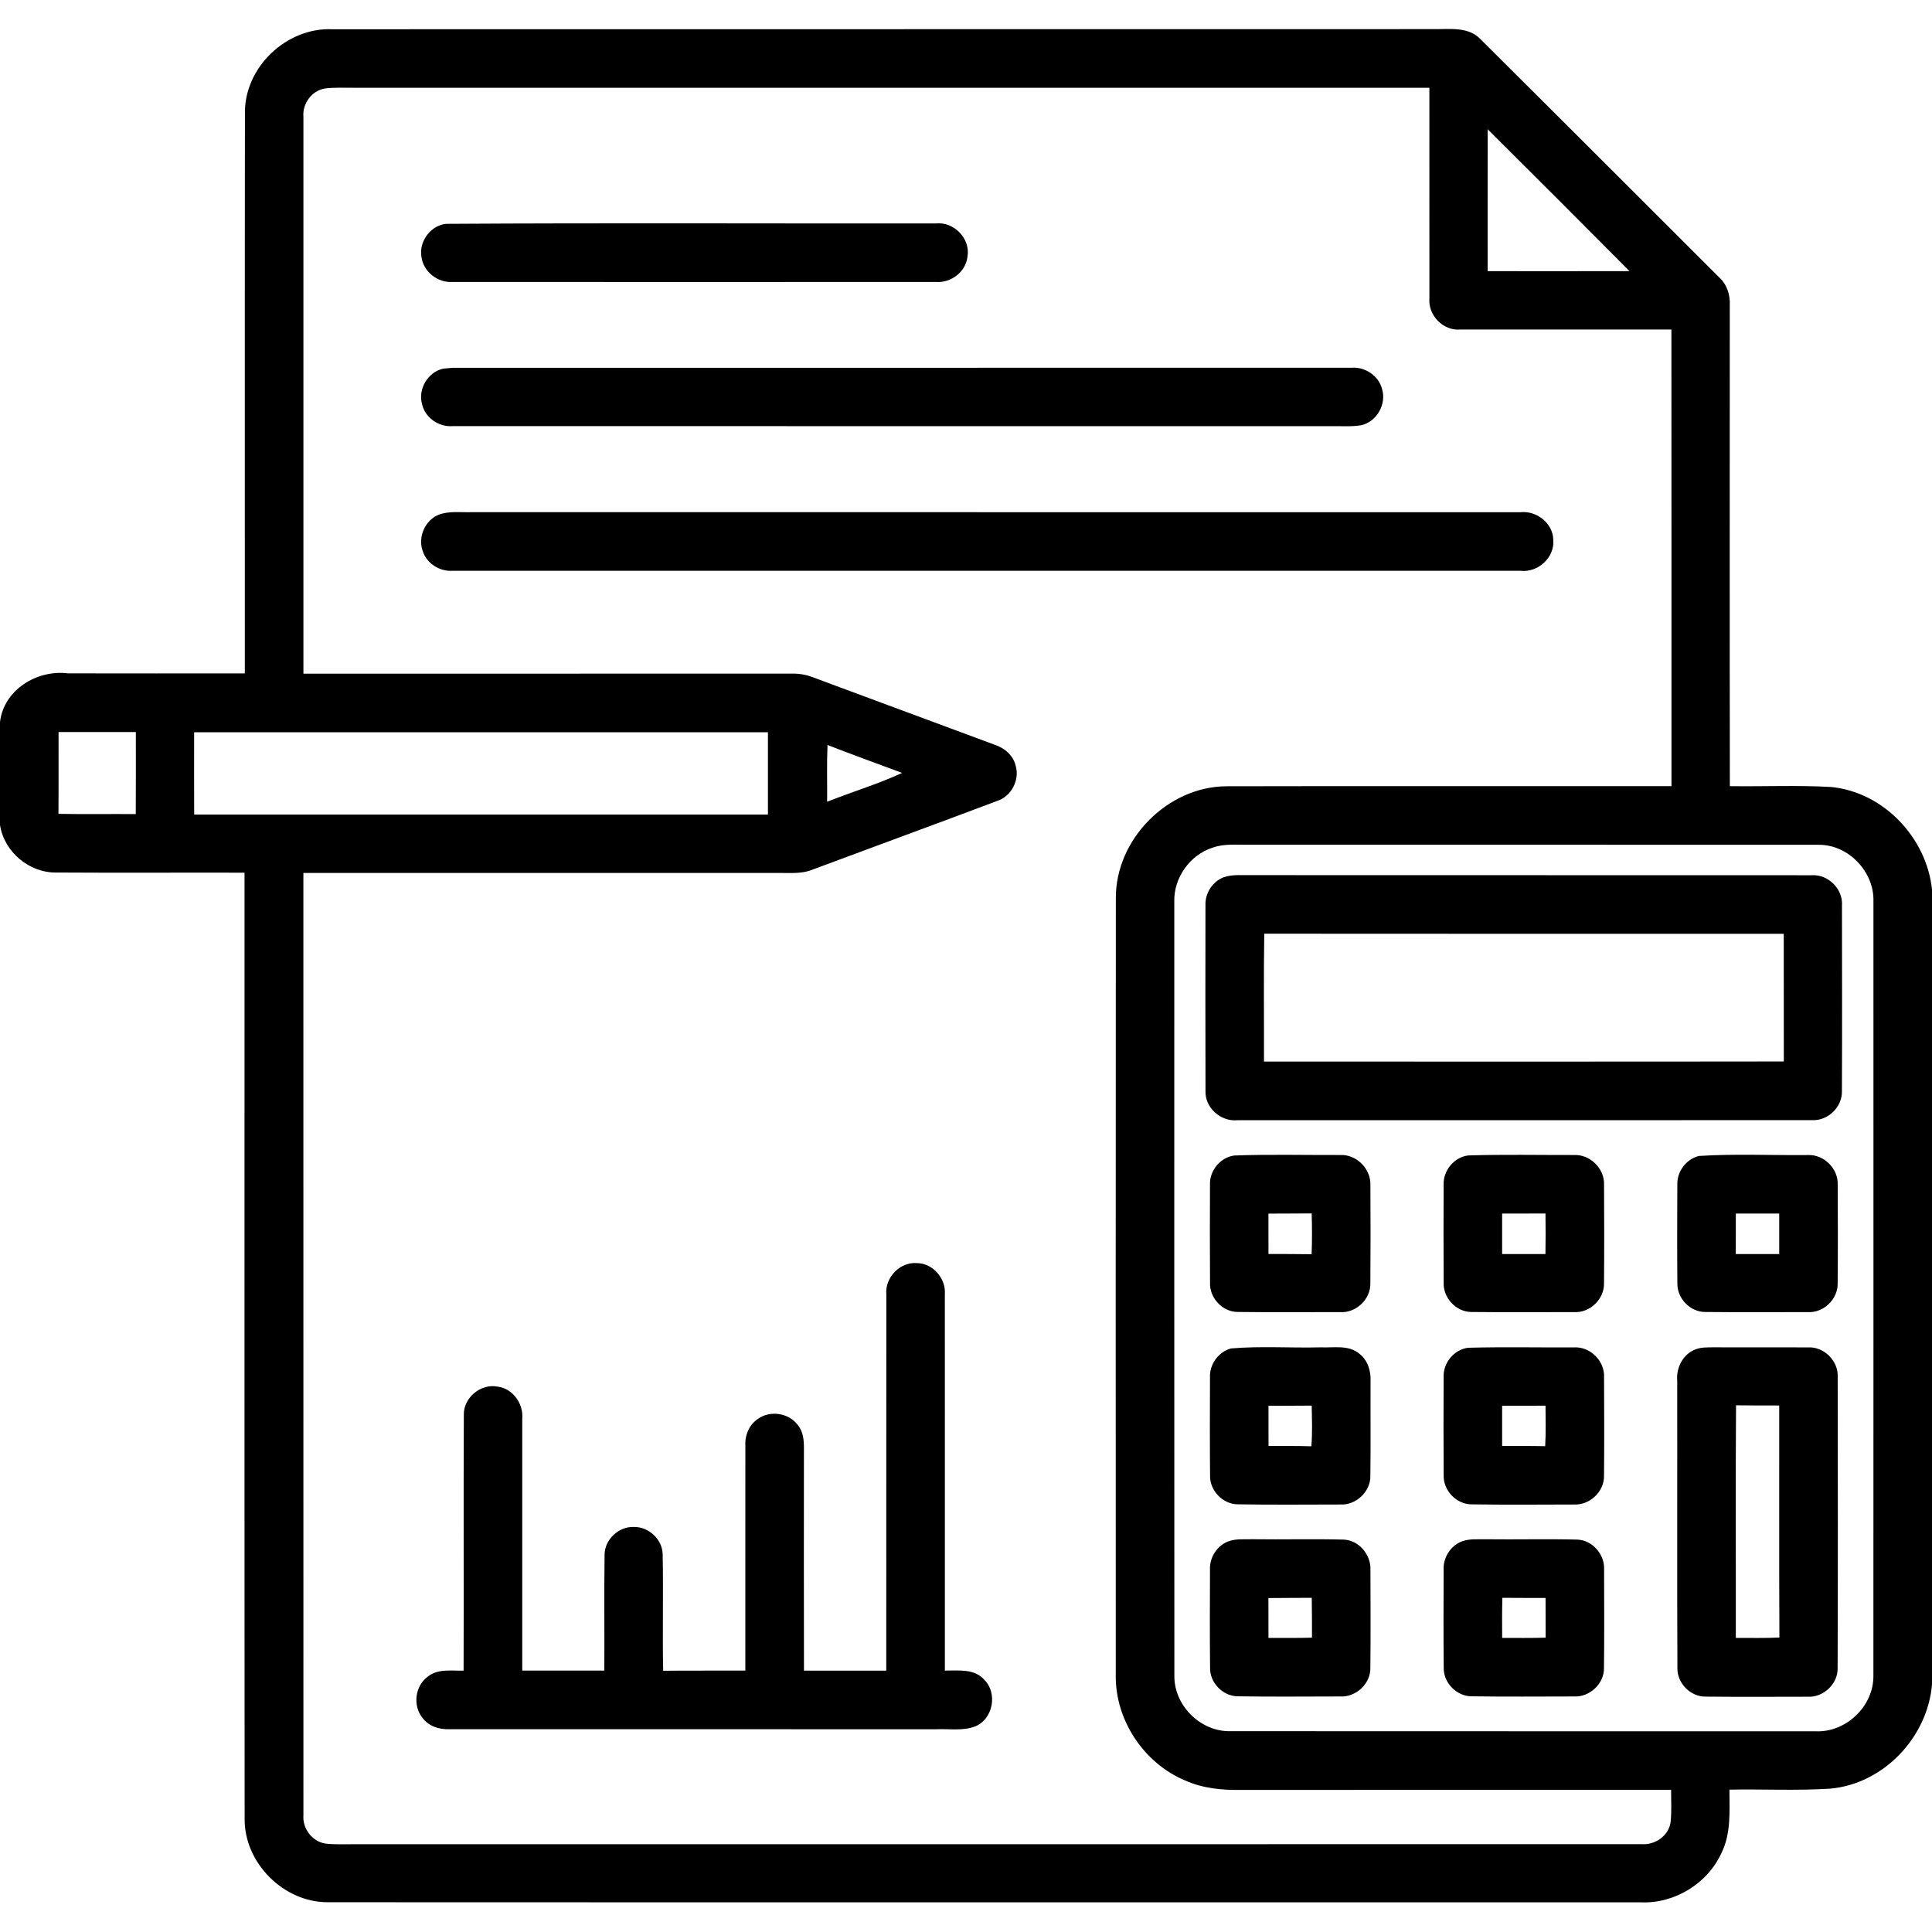
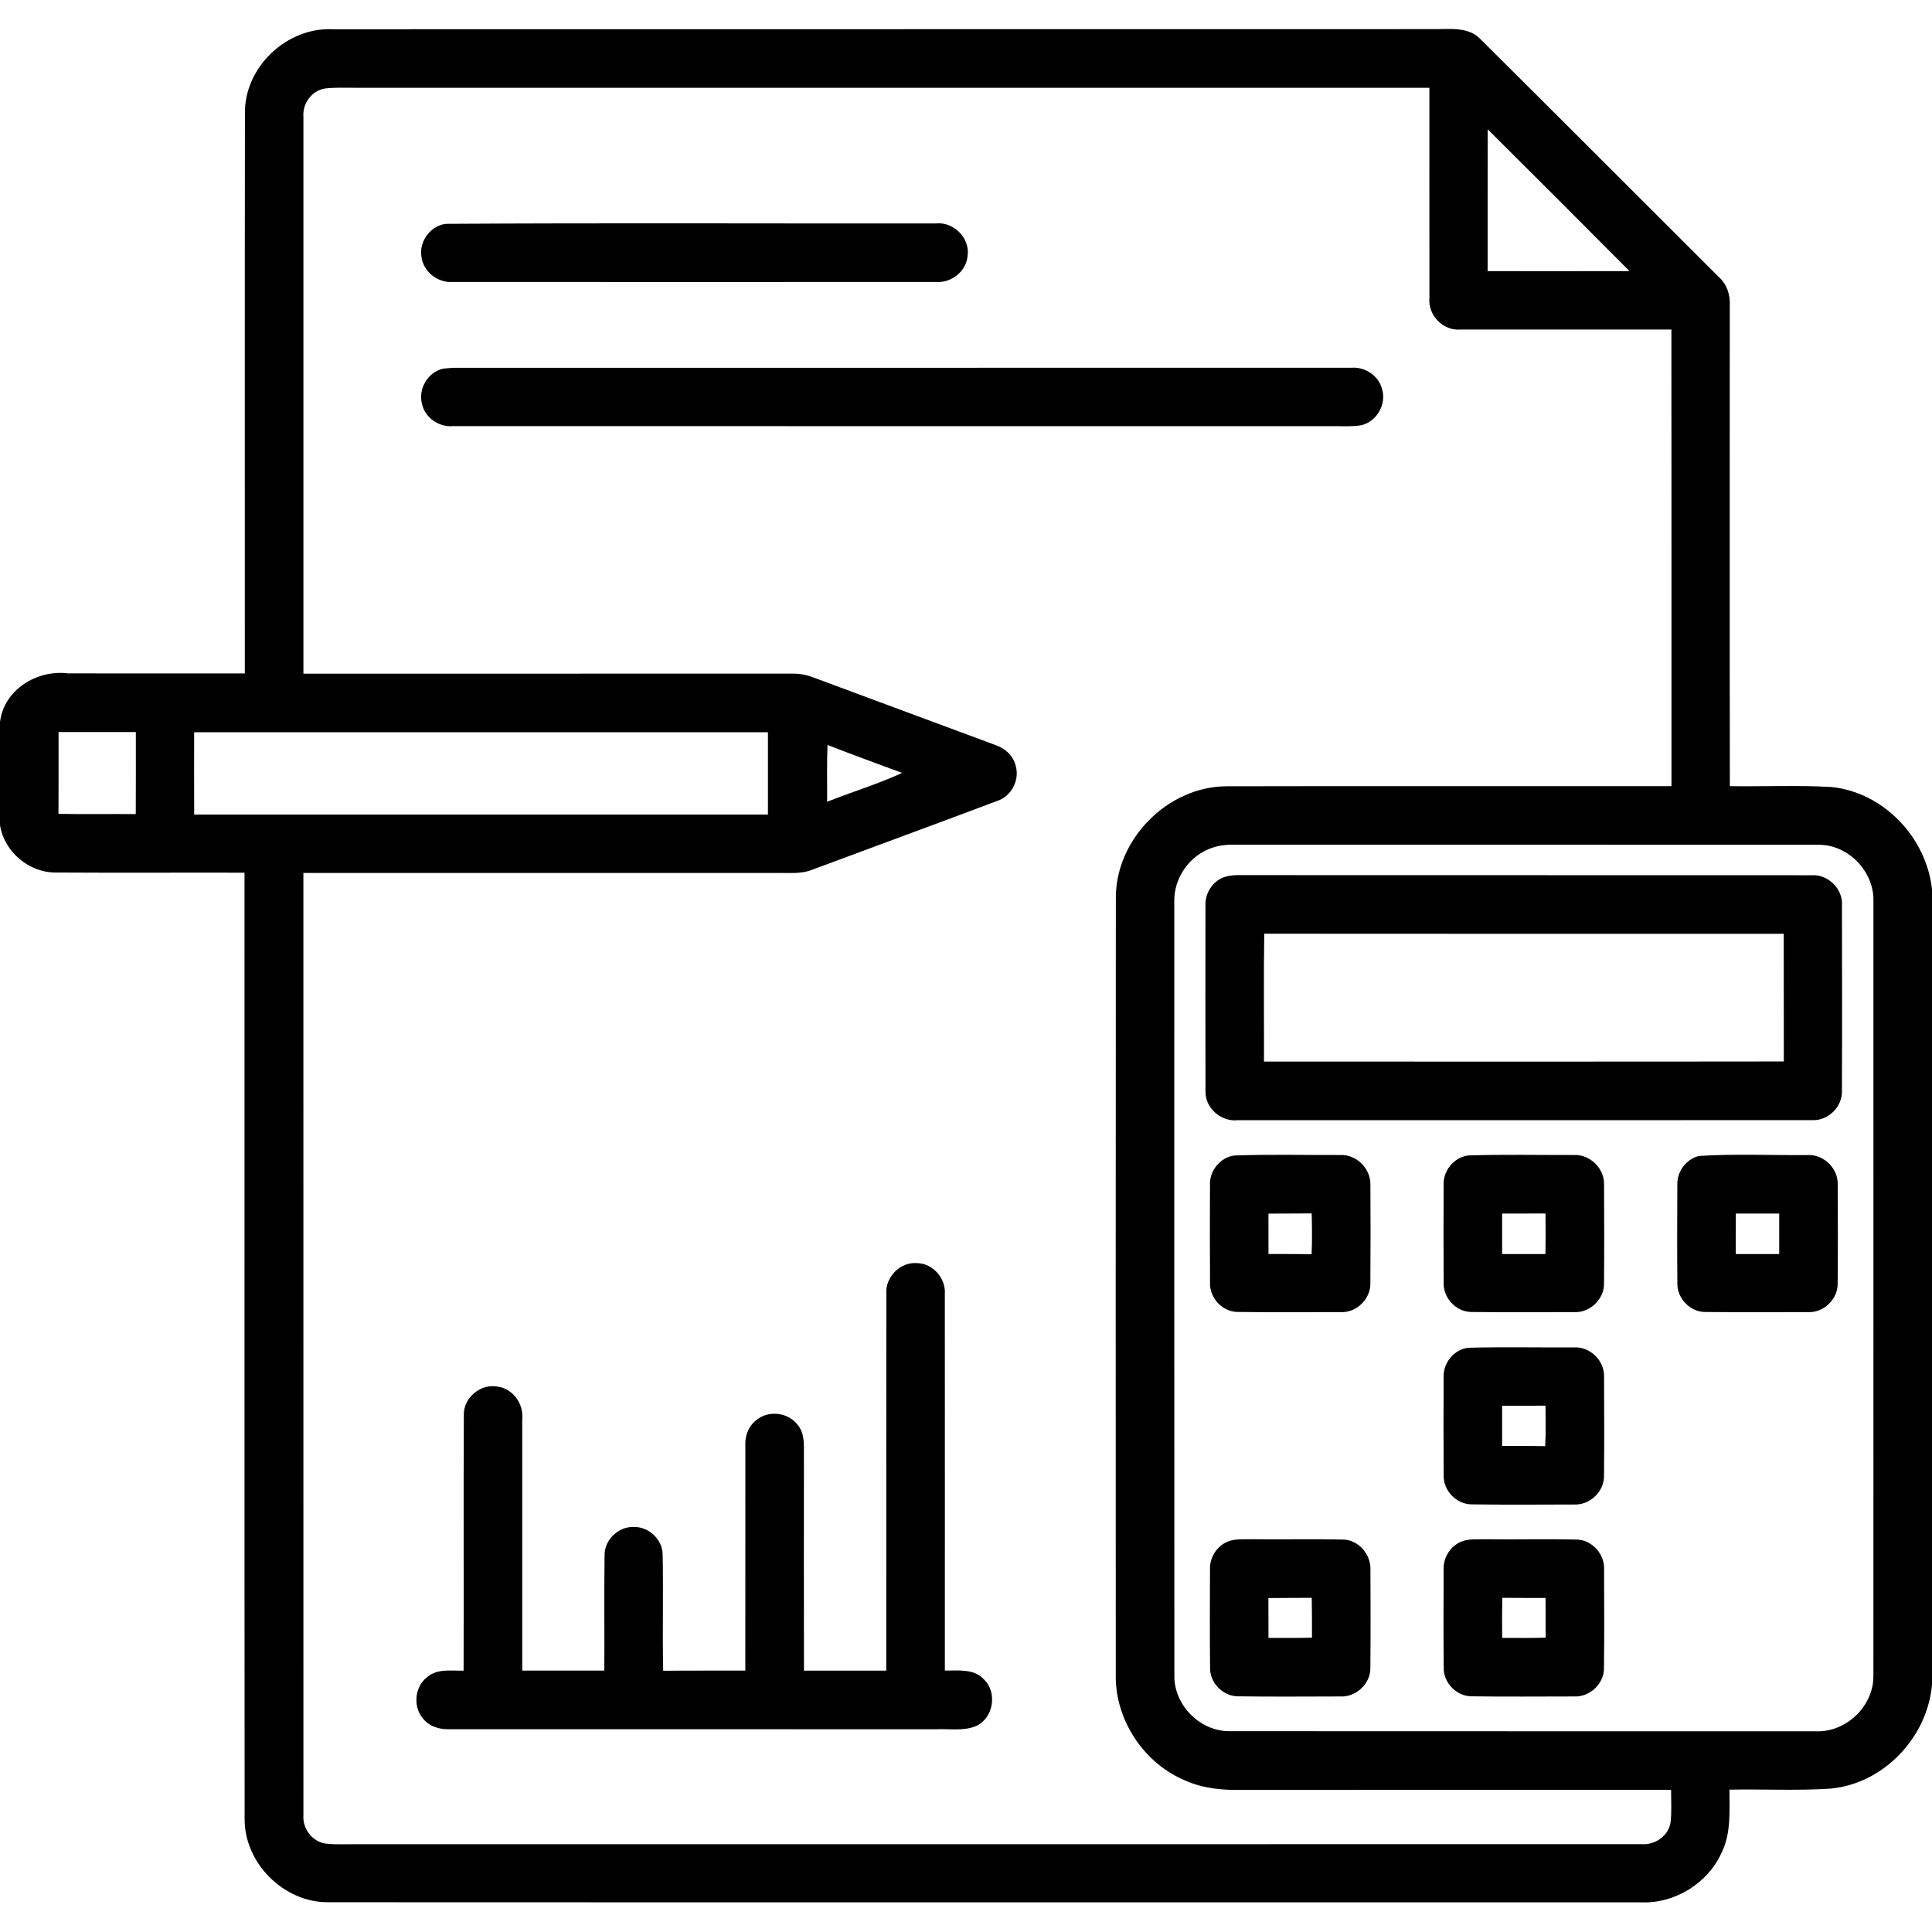
<svg xmlns="http://www.w3.org/2000/svg" width="512pt" height="512pt" viewBox="0 0 512 512" version="1.1">
  <g id="#000000ff">
    <path fill="#000000" opacity="1.00" d=" M 64.91 30.03 C 64.74 17.85 75.91 7.23 88.03 7.75 C 185.35 7.71 282.68 7.76 380.00 7.72 C 384.25 7.76 389.27 7.00 392.46 10.50 C 413.54 31.44 434.52 52.48 455.55 73.46 C 457.67 75.35 458.56 78.17 458.41 80.96 C 458.41 123.42 458.36 165.88 458.43 208.34 C 467.37 208.47 476.33 208.05 485.26 208.56 C 499.15 209.91 510.55 221.97 512.00 235.72 L 512.00 446.41 C 510.82 460.42 499.13 472.77 485.01 474.01 C 476.13 474.58 467.21 474.11 458.32 474.27 C 458.32 479.91 458.80 485.88 456.19 491.09 C 452.51 499.17 443.78 504.50 434.92 504.14 C 318.94 504.10 202.96 504.17 86.99 504.11 C 75.22 504.22 64.68 493.71 64.83 481.92 C 64.76 398.37 64.82 314.82 64.80 231.27 C 48.22 231.23 31.65 231.33 15.08 231.23 C 7.81 231.40 1.10 225.81 0.00 218.62 L 0.00 191.35 C 1.01 182.77 9.83 177.42 18.02 178.45 C 33.64 178.48 49.26 178.47 64.88 178.46 C 64.90 128.98 64.84 79.50 64.91 30.03 M 80.41 30.98 C 80.40 80.17 80.40 129.35 80.41 178.53 C 123.61 178.53 166.81 178.54 210.01 178.52 C 211.84 178.49 213.66 178.81 215.38 179.47 C 231.47 185.44 247.56 191.42 263.66 197.39 C 266.26 198.23 268.55 200.24 269.18 202.98 C 270.26 206.75 268.01 211.03 264.29 212.25 C 248.01 218.38 231.67 224.36 215.37 230.44 C 212.40 231.69 209.14 231.29 206.00 231.34 C 164.14 231.33 122.27 231.33 80.40 231.34 C 80.41 314.58 80.39 397.83 80.41 481.07 C 80.13 484.58 82.74 488.05 86.26 488.57 C 88.83 488.87 91.42 488.71 94.01 488.74 C 207.68 488.72 321.36 488.75 435.03 488.72 C 438.57 489.01 442.23 486.52 442.72 482.91 C 443.04 480.05 442.85 477.18 442.86 474.33 C 404.91 474.35 366.96 474.32 329.02 474.34 C 323.94 474.45 318.74 473.95 314.06 471.84 C 303.13 467.27 295.53 455.84 295.69 443.96 C 295.68 375.33 295.65 306.70 295.71 238.06 C 295.61 222.46 309.38 208.48 324.98 208.37 C 364.31 208.28 403.63 208.37 442.96 208.33 C 442.95 167.99 442.98 127.66 442.94 87.33 C 424.30 87.34 405.65 87.34 387.00 87.33 C 382.43 87.73 378.39 83.53 378.81 78.99 C 378.78 60.42 378.81 41.84 378.80 23.27 C 283.86 23.26 188.92 23.27 93.98 23.26 C 91.33 23.29 88.67 23.12 86.04 23.46 C 82.57 24.05 80.10 27.52 80.41 30.98 M 394.26 34.26 C 394.22 46.79 394.25 59.32 394.24 71.86 C 406.77 71.87 419.31 71.88 431.84 71.85 C 419.35 59.29 406.82 46.76 394.26 34.26 M 15.52 194.00 C 15.50 201.23 15.55 208.45 15.49 215.68 C 22.32 215.81 29.15 215.69 35.98 215.74 C 36.02 208.49 36.00 201.25 36.00 194.00 C 29.17 194.00 22.35 194.00 15.52 194.00 M 51.45 194.06 C 51.44 201.33 51.43 208.60 51.46 215.87 C 102.14 215.86 152.82 215.87 203.51 215.87 C 203.52 208.60 203.53 201.33 203.51 194.06 C 152.82 194.07 102.14 194.07 51.45 194.06 M 219.20 212.47 C 225.79 209.86 232.64 207.80 239.07 204.83 C 232.47 202.38 225.86 199.98 219.30 197.43 C 219.09 202.44 219.24 207.46 219.20 212.47 M 321.41 224.62 C 315.35 226.53 311.02 232.62 311.20 238.97 C 311.21 307.33 311.18 375.69 311.22 444.04 C 311.08 451.90 318.10 458.91 325.95 458.78 C 377.65 458.82 429.34 458.79 481.04 458.80 C 489.15 459.25 496.62 452.15 496.47 444.00 C 496.50 375.66 496.48 307.32 496.48 238.98 C 496.77 231.08 489.87 223.79 481.93 223.88 C 431.60 223.84 381.27 223.88 330.94 223.86 C 327.76 223.92 324.47 223.53 321.41 224.62 Z" />
    <path fill="#000000" opacity="1.00" d=" M 118.25 59.32 C 161.51 59.05 204.79 59.27 248.06 59.21 C 252.81 58.73 257.20 63.21 256.40 67.97 C 255.99 72.03 252.02 75.05 248.02 74.72 C 205.33 74.74 162.64 74.75 119.95 74.72 C 115.99 75.01 112.13 71.97 111.68 67.99 C 111.02 63.94 114.14 59.72 118.25 59.32 Z" />
    <path fill="#000000" opacity="1.00" d=" M 117.48 97.69 C 118.10 97.63 119.33 97.52 119.95 97.47 C 199.33 97.46 278.71 97.47 358.09 97.46 C 361.68 97.15 365.32 99.51 366.25 103.05 C 367.50 107.07 364.88 111.76 360.75 112.69 C 358.20 113.12 355.59 112.90 353.01 112.94 C 275.32 112.93 197.63 112.94 119.94 112.93 C 116.27 113.22 112.59 110.66 111.83 107.02 C 110.74 103.04 113.45 98.55 117.48 97.69 Z" />
-     <path fill="#000000" opacity="1.00" d=" M 116.27 136.40 C 119.06 135.36 122.11 135.82 125.03 135.73 C 217.66 135.75 310.30 135.72 402.93 135.74 C 407.21 135.29 411.51 138.62 411.64 143.01 C 412.07 147.70 407.60 151.80 402.97 151.27 C 308.66 151.26 214.34 151.27 120.03 151.26 C 116.55 151.53 113.04 149.34 112.00 145.96 C 110.71 142.29 112.65 137.86 116.27 136.40 Z" />
    <path fill="#000000" opacity="1.00" d=" M 324.35 232.46 C 326.82 231.63 329.49 232.00 332.06 231.92 C 381.39 231.96 430.72 231.91 480.04 231.95 C 484.45 231.61 488.49 235.61 488.14 240.04 C 488.16 256.37 488.20 272.71 488.13 289.04 C 488.31 293.32 484.42 297.11 480.15 296.85 C 429.41 296.89 378.66 296.85 327.92 296.87 C 323.51 297.30 319.27 293.55 319.47 289.07 C 319.42 272.70 319.44 256.32 319.46 239.95 C 319.32 236.74 321.32 233.59 324.35 232.46 M 335.04 247.44 C 334.86 258.73 335.00 270.03 334.97 281.33 C 380.89 281.32 426.81 281.37 472.73 281.30 C 472.70 270.02 472.74 258.74 472.71 247.46 C 426.82 247.45 380.93 247.50 335.04 247.44 Z" />
    <path fill="#000000" opacity="1.00" d=" M 327.12 306.22 C 336.44 305.88 345.79 306.12 355.12 306.09 C 359.45 305.85 363.33 309.74 363.17 314.06 C 363.22 322.69 363.23 331.33 363.16 339.96 C 363.33 344.27 359.36 348.06 355.06 347.72 C 346.00 347.71 336.94 347.80 327.89 347.68 C 323.89 347.62 320.50 343.89 320.67 339.92 C 320.61 331.29 320.62 322.66 320.66 314.04 C 320.47 310.29 323.38 306.69 327.12 306.22 M 336.15 321.62 C 336.16 325.18 336.16 328.75 336.16 332.32 C 339.97 332.34 343.78 332.31 347.59 332.38 C 347.74 328.77 347.71 325.17 347.61 321.57 C 343.79 321.61 339.97 321.59 336.15 321.62 Z" />
    <path fill="#000000" opacity="1.00" d=" M 389.14 306.20 C 398.44 305.91 407.75 306.11 417.06 306.09 C 421.35 305.85 425.28 309.69 425.09 314.00 C 425.14 322.66 425.16 331.32 425.08 339.98 C 425.24 344.26 421.30 348.03 417.04 347.72 C 407.99 347.72 398.93 347.79 389.89 347.69 C 385.86 347.66 382.42 343.92 382.59 339.92 C 382.53 331.29 382.54 322.66 382.58 314.03 C 382.39 310.25 385.36 306.63 389.14 306.20 M 398.08 321.61 C 398.07 325.18 398.07 328.75 398.08 332.33 C 401.91 332.34 405.73 332.33 409.56 332.34 C 409.62 328.76 409.62 325.17 409.57 321.59 C 405.73 321.60 401.91 321.59 398.08 321.61 Z" />
    <path fill="#000000" opacity="1.00" d=" M 450.25 306.34 C 459.81 305.73 469.45 306.20 479.04 306.10 C 483.32 305.87 487.20 309.69 487.01 313.98 C 487.06 322.67 487.08 331.38 487.00 340.08 C 487.11 344.26 483.29 347.96 479.11 347.72 C 470.05 347.73 460.98 347.78 451.92 347.69 C 447.90 347.72 444.41 344.05 444.52 340.06 C 444.44 331.36 444.47 322.66 444.51 313.96 C 444.38 310.49 446.86 307.16 450.25 306.34 M 460.01 321.61 C 459.99 325.18 459.99 328.75 460.00 332.33 C 463.84 332.34 467.67 332.34 471.51 332.33 C 471.52 328.75 471.52 325.18 471.51 321.61 C 467.67 321.59 463.84 321.59 460.01 321.61 Z" />
    <path fill="#000000" opacity="1.00" d=" M 234.89 343.00 C 234.50 338.54 238.51 334.37 243.01 334.74 C 247.28 334.79 250.73 338.84 250.39 343.05 C 250.42 376.27 250.39 409.50 250.40 442.72 C 253.95 442.75 258.22 442.15 260.83 445.14 C 264.44 448.70 263.19 455.54 258.48 457.50 C 255.17 458.78 251.52 458.11 248.06 458.27 C 205.05 458.26 162.04 458.28 119.03 458.26 C 116.34 458.37 113.51 457.42 111.90 455.17 C 109.33 451.92 110.02 446.70 113.41 444.29 C 116.08 442.15 119.70 442.83 122.86 442.73 C 122.93 420.16 122.81 397.59 122.92 375.02 C 122.77 370.42 127.42 366.56 131.92 367.48 C 135.94 368.01 138.77 372.03 138.40 375.99 C 138.41 398.23 138.39 420.48 138.40 442.73 C 145.65 442.74 152.90 442.73 160.15 442.73 C 160.22 432.49 160.07 422.24 160.22 412.00 C 160.25 407.98 163.96 404.50 167.97 404.66 C 171.89 404.57 175.52 407.93 175.61 411.87 C 175.83 422.16 175.53 432.47 175.75 442.77 C 183.00 442.69 190.26 442.76 197.52 442.72 C 197.52 422.82 197.51 402.92 197.53 383.02 C 197.38 380.27 198.60 377.48 200.94 375.96 C 204.17 373.70 209.07 374.46 211.42 377.64 C 212.90 379.41 213.07 381.80 213.05 384.01 C 213.03 403.59 213.02 423.17 213.06 442.74 C 220.33 442.72 227.60 442.73 234.87 442.74 C 234.90 409.49 234.85 376.24 234.89 343.00 Z" />
-     <path fill="#000000" opacity="1.00" d=" M 326.23 357.35 C 334.12 356.68 342.09 357.26 350.01 357.06 C 353.44 357.22 357.41 356.33 360.26 358.77 C 362.48 360.47 363.33 363.34 363.21 366.05 C 363.17 374.37 363.27 382.69 363.16 391.01 C 363.29 395.28 359.36 398.96 355.12 398.71 C 346.06 398.72 337.00 398.81 327.95 398.66 C 324.00 398.59 320.58 394.99 320.68 391.04 C 320.60 382.38 320.63 373.72 320.66 365.06 C 320.49 361.60 322.88 358.25 326.23 357.35 M 336.16 372.55 C 336.16 376.09 336.16 379.64 336.17 383.19 C 339.95 383.21 343.73 383.15 347.52 383.28 C 347.83 379.69 347.67 376.09 347.62 372.50 C 343.79 372.54 339.97 372.53 336.16 372.55 Z" />
    <path fill="#000000" opacity="1.00" d=" M 389.12 357.17 C 398.40 356.92 407.71 357.12 417.00 357.08 C 421.34 356.75 425.32 360.63 425.09 364.99 C 425.13 373.67 425.17 382.36 425.08 391.04 C 425.19 395.27 421.31 398.92 417.12 398.71 C 408.07 398.73 399.02 398.81 389.97 398.67 C 385.95 398.65 382.45 394.98 382.59 390.96 C 382.52 382.31 382.54 373.67 382.58 365.02 C 382.38 361.24 385.33 357.59 389.12 357.17 M 398.08 372.54 C 398.07 376.09 398.07 379.64 398.08 383.19 C 401.88 383.20 405.69 383.17 409.49 383.25 C 409.70 379.67 409.59 376.10 409.58 372.52 C 405.74 372.53 401.91 372.53 398.08 372.54 Z" />
-     <path fill="#000000" opacity="1.00" d=" M 449.46 357.55 C 450.91 357.00 452.49 357.09 454.01 357.05 C 462.37 357.10 470.74 357.02 479.10 357.08 C 483.37 356.81 487.22 360.66 487.01 364.92 C 487.05 390.64 487.08 416.36 486.99 442.08 C 487.08 446.27 483.21 449.87 479.06 449.65 C 470.01 449.66 460.96 449.72 451.91 449.62 C 447.95 449.62 444.47 446.05 444.53 442.10 C 444.42 416.70 444.52 391.30 444.48 365.90 C 444.17 362.41 446.06 358.74 449.46 357.55 M 460.07 372.42 C 459.91 392.97 460.04 413.52 460.01 434.06 C 463.85 434.05 467.71 434.15 471.56 433.96 C 471.46 413.47 471.55 392.97 471.51 372.47 C 467.70 372.46 463.88 372.48 460.07 372.42 Z" />
    <path fill="#000000" opacity="1.00" d=" M 325.40 408.52 C 327.51 407.70 329.84 407.98 332.06 407.91 C 340.07 408.02 348.09 407.80 356.10 408.01 C 360.13 408.17 363.36 412.05 363.18 416.02 C 363.21 424.65 363.25 433.29 363.16 441.92 C 363.29 446.20 359.29 449.87 355.06 449.58 C 346.02 449.59 336.98 449.68 327.95 449.54 C 323.99 449.47 320.55 445.85 320.68 441.89 C 320.59 433.27 320.63 424.63 320.66 416.01 C 320.50 412.83 322.44 409.71 325.40 408.52 M 336.14 423.50 C 336.16 427.01 336.16 430.53 336.16 434.06 C 340.01 434.06 343.85 434.11 347.69 434.00 C 347.68 430.48 347.70 426.96 347.63 423.44 C 343.80 423.47 339.97 423.45 336.14 423.50 Z" />
    <path fill="#000000" opacity="1.00" d=" M 387.37 408.50 C 389.49 407.70 391.82 407.98 394.04 407.92 C 402.04 408.02 410.05 407.80 418.05 408.01 C 422.06 408.19 425.33 412.02 425.10 416.00 C 425.12 424.67 425.18 433.33 425.07 442.00 C 425.16 446.22 421.24 449.82 417.07 449.58 C 408.03 449.59 398.99 449.67 389.96 449.54 C 386.00 449.52 382.50 445.93 382.60 441.96 C 382.51 433.31 382.55 424.66 382.58 416.02 C 382.41 412.81 384.38 409.67 387.37 408.50 M 398.14 423.44 C 398.05 426.97 398.06 430.52 398.09 434.06 C 401.93 434.07 405.77 434.11 409.61 434.00 C 409.60 430.49 409.60 426.98 409.59 423.47 C 405.77 423.46 401.95 423.48 398.14 423.44 Z" />
  </g>
</svg>